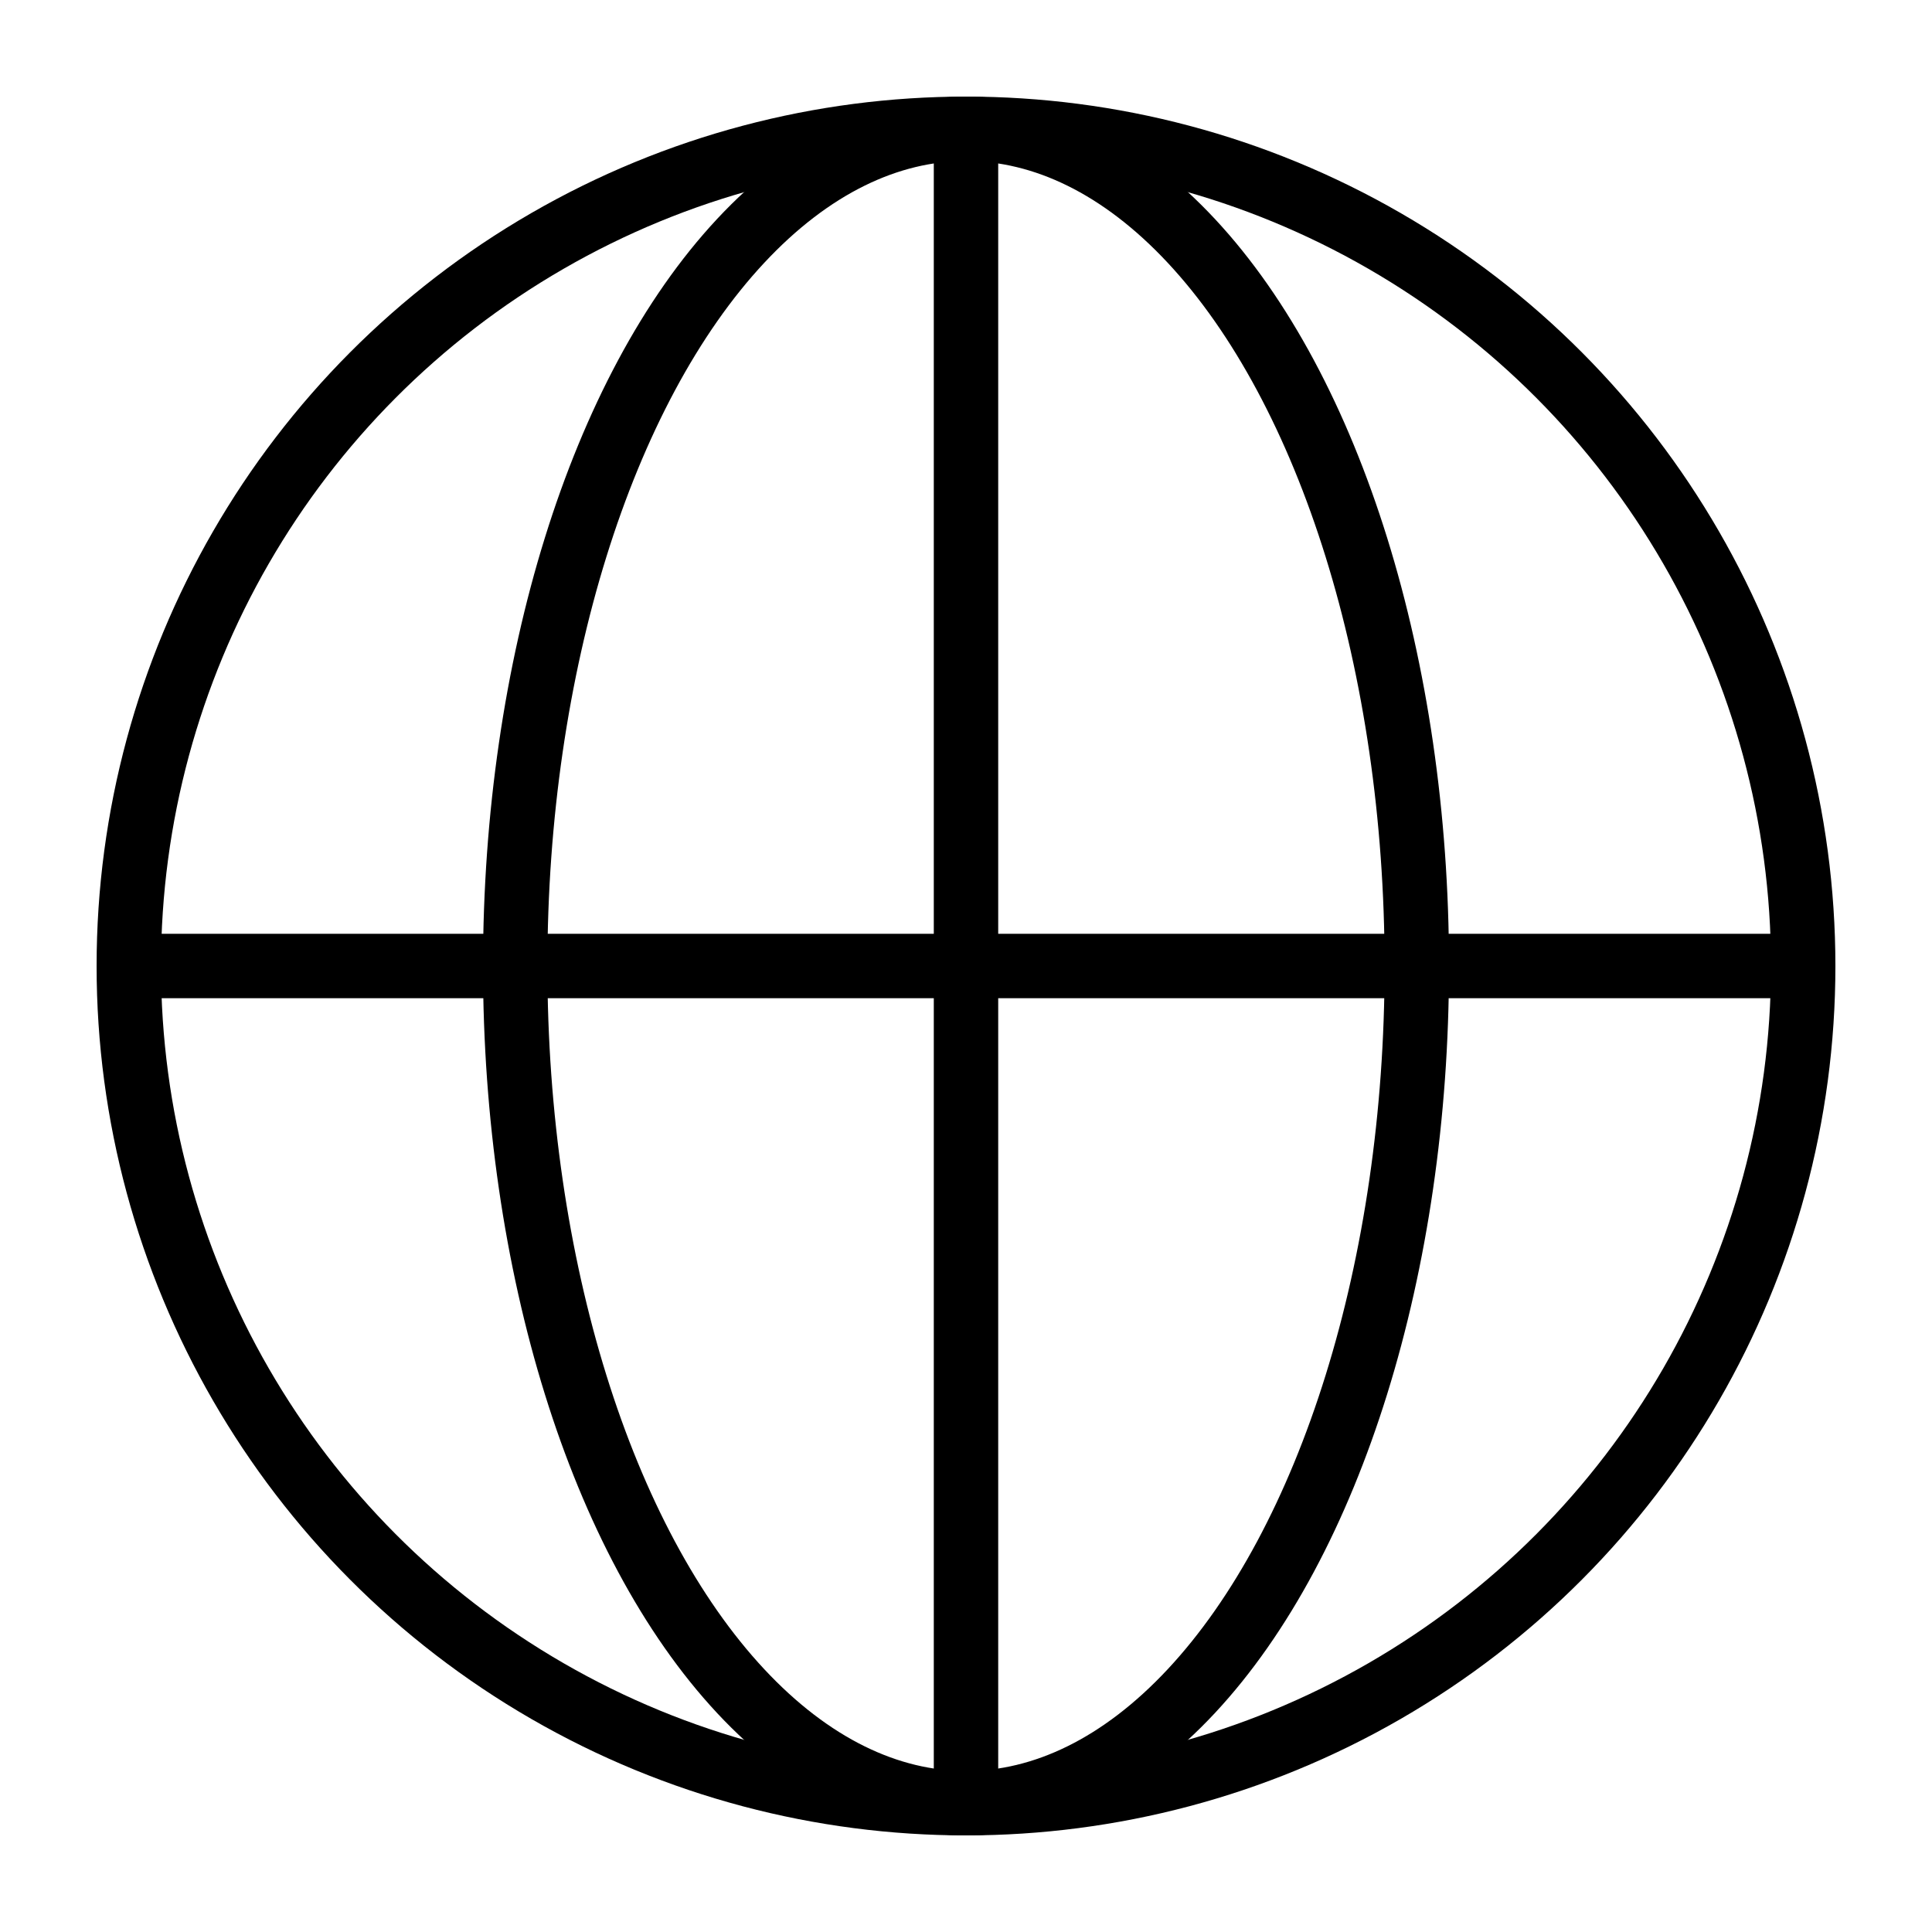
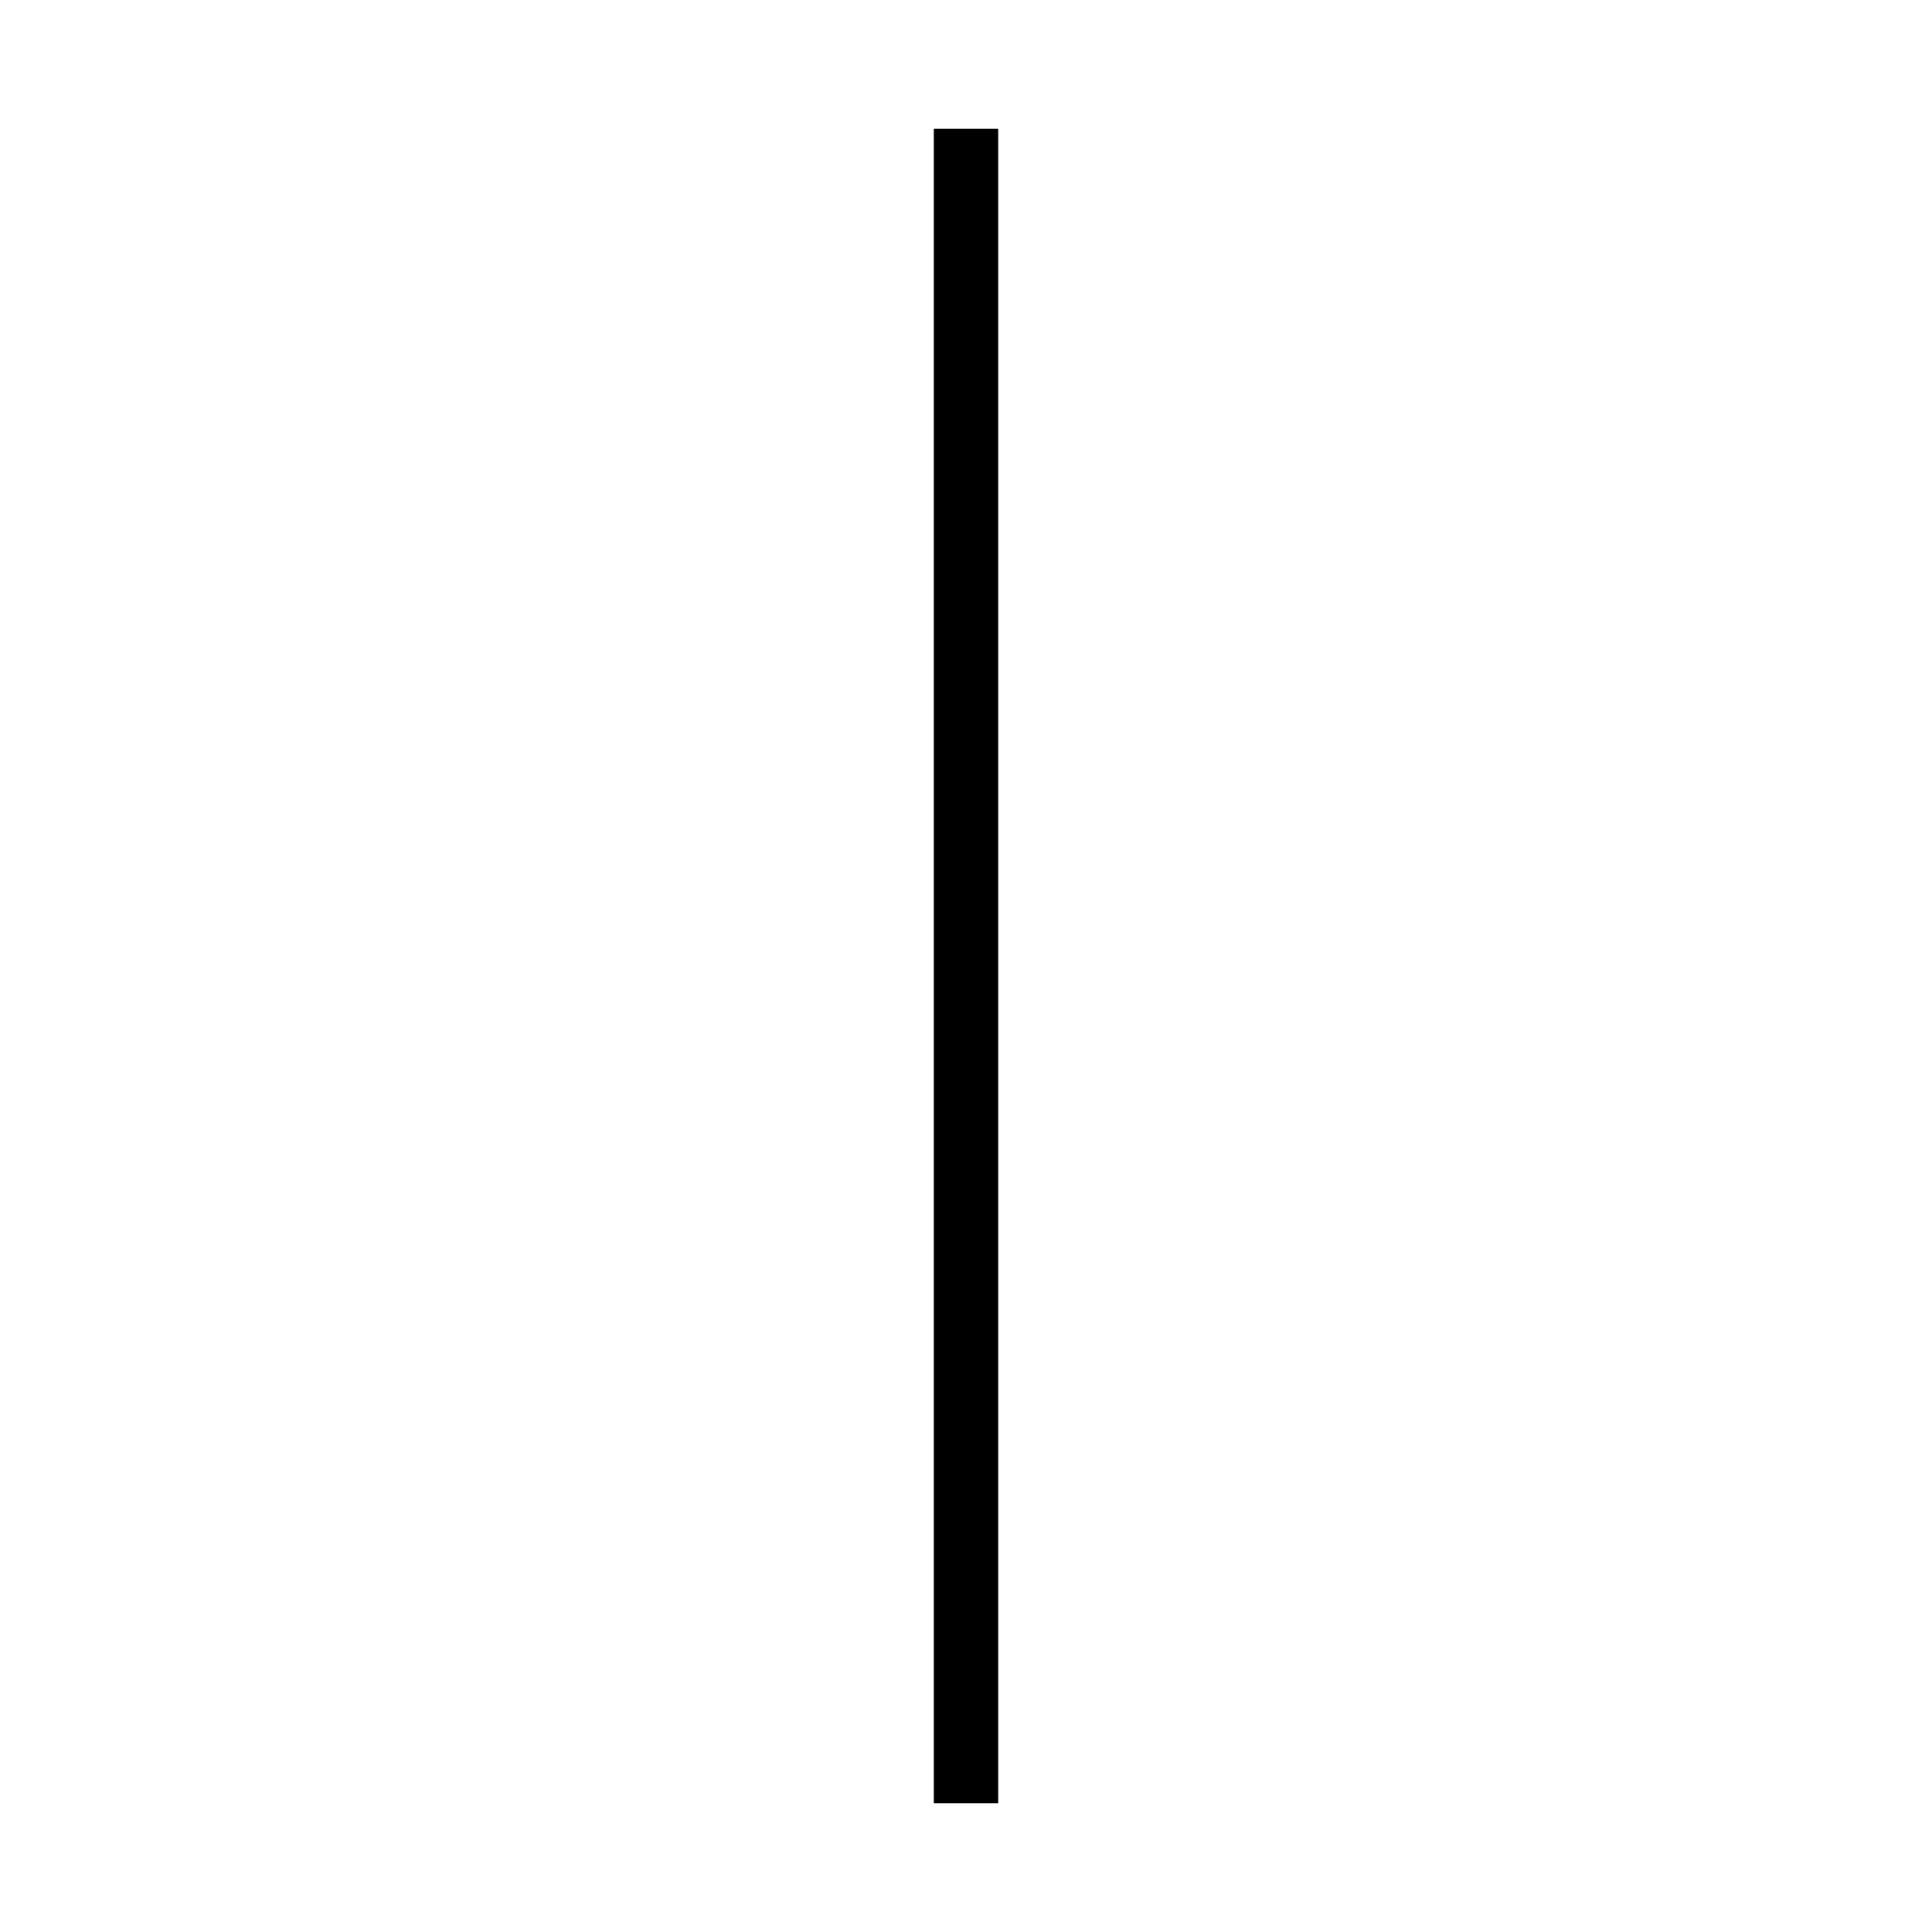
<svg xmlns="http://www.w3.org/2000/svg" width="15px" height="15px" viewBox="0 0 15 15" version="1.1">
  <title>globe</title>
  <g id="Company-Profile---Web" stroke="none" stroke-width="1" fill="none" fill-rule="evenodd">
    <g id="Profile-Home-V5-3-unClaimed" transform="translate(-152, -648)" stroke="#000000" stroke-width="0.5">
      <g id="Group-4" transform="translate(133, 456)">
        <g id="Group-7" transform="translate(0, 181)">
          <g id="globe" transform="translate(19, 11)">
            <line x1="7.5" y1="1" x2="7.5" y2="14" id="Path" />
-             <line x1="1" y1="7.5" x2="14" y2="7.5" id="Path" />
-             <ellipse id="Oval" stroke-linecap="square" cx="7.5" cy="7.5" rx="3.5" ry="6.5" />
-             <circle id="Oval" stroke-linecap="square" cx="7.5" cy="7.5" r="6.5" />
          </g>
        </g>
      </g>
    </g>
  </g>
</svg>